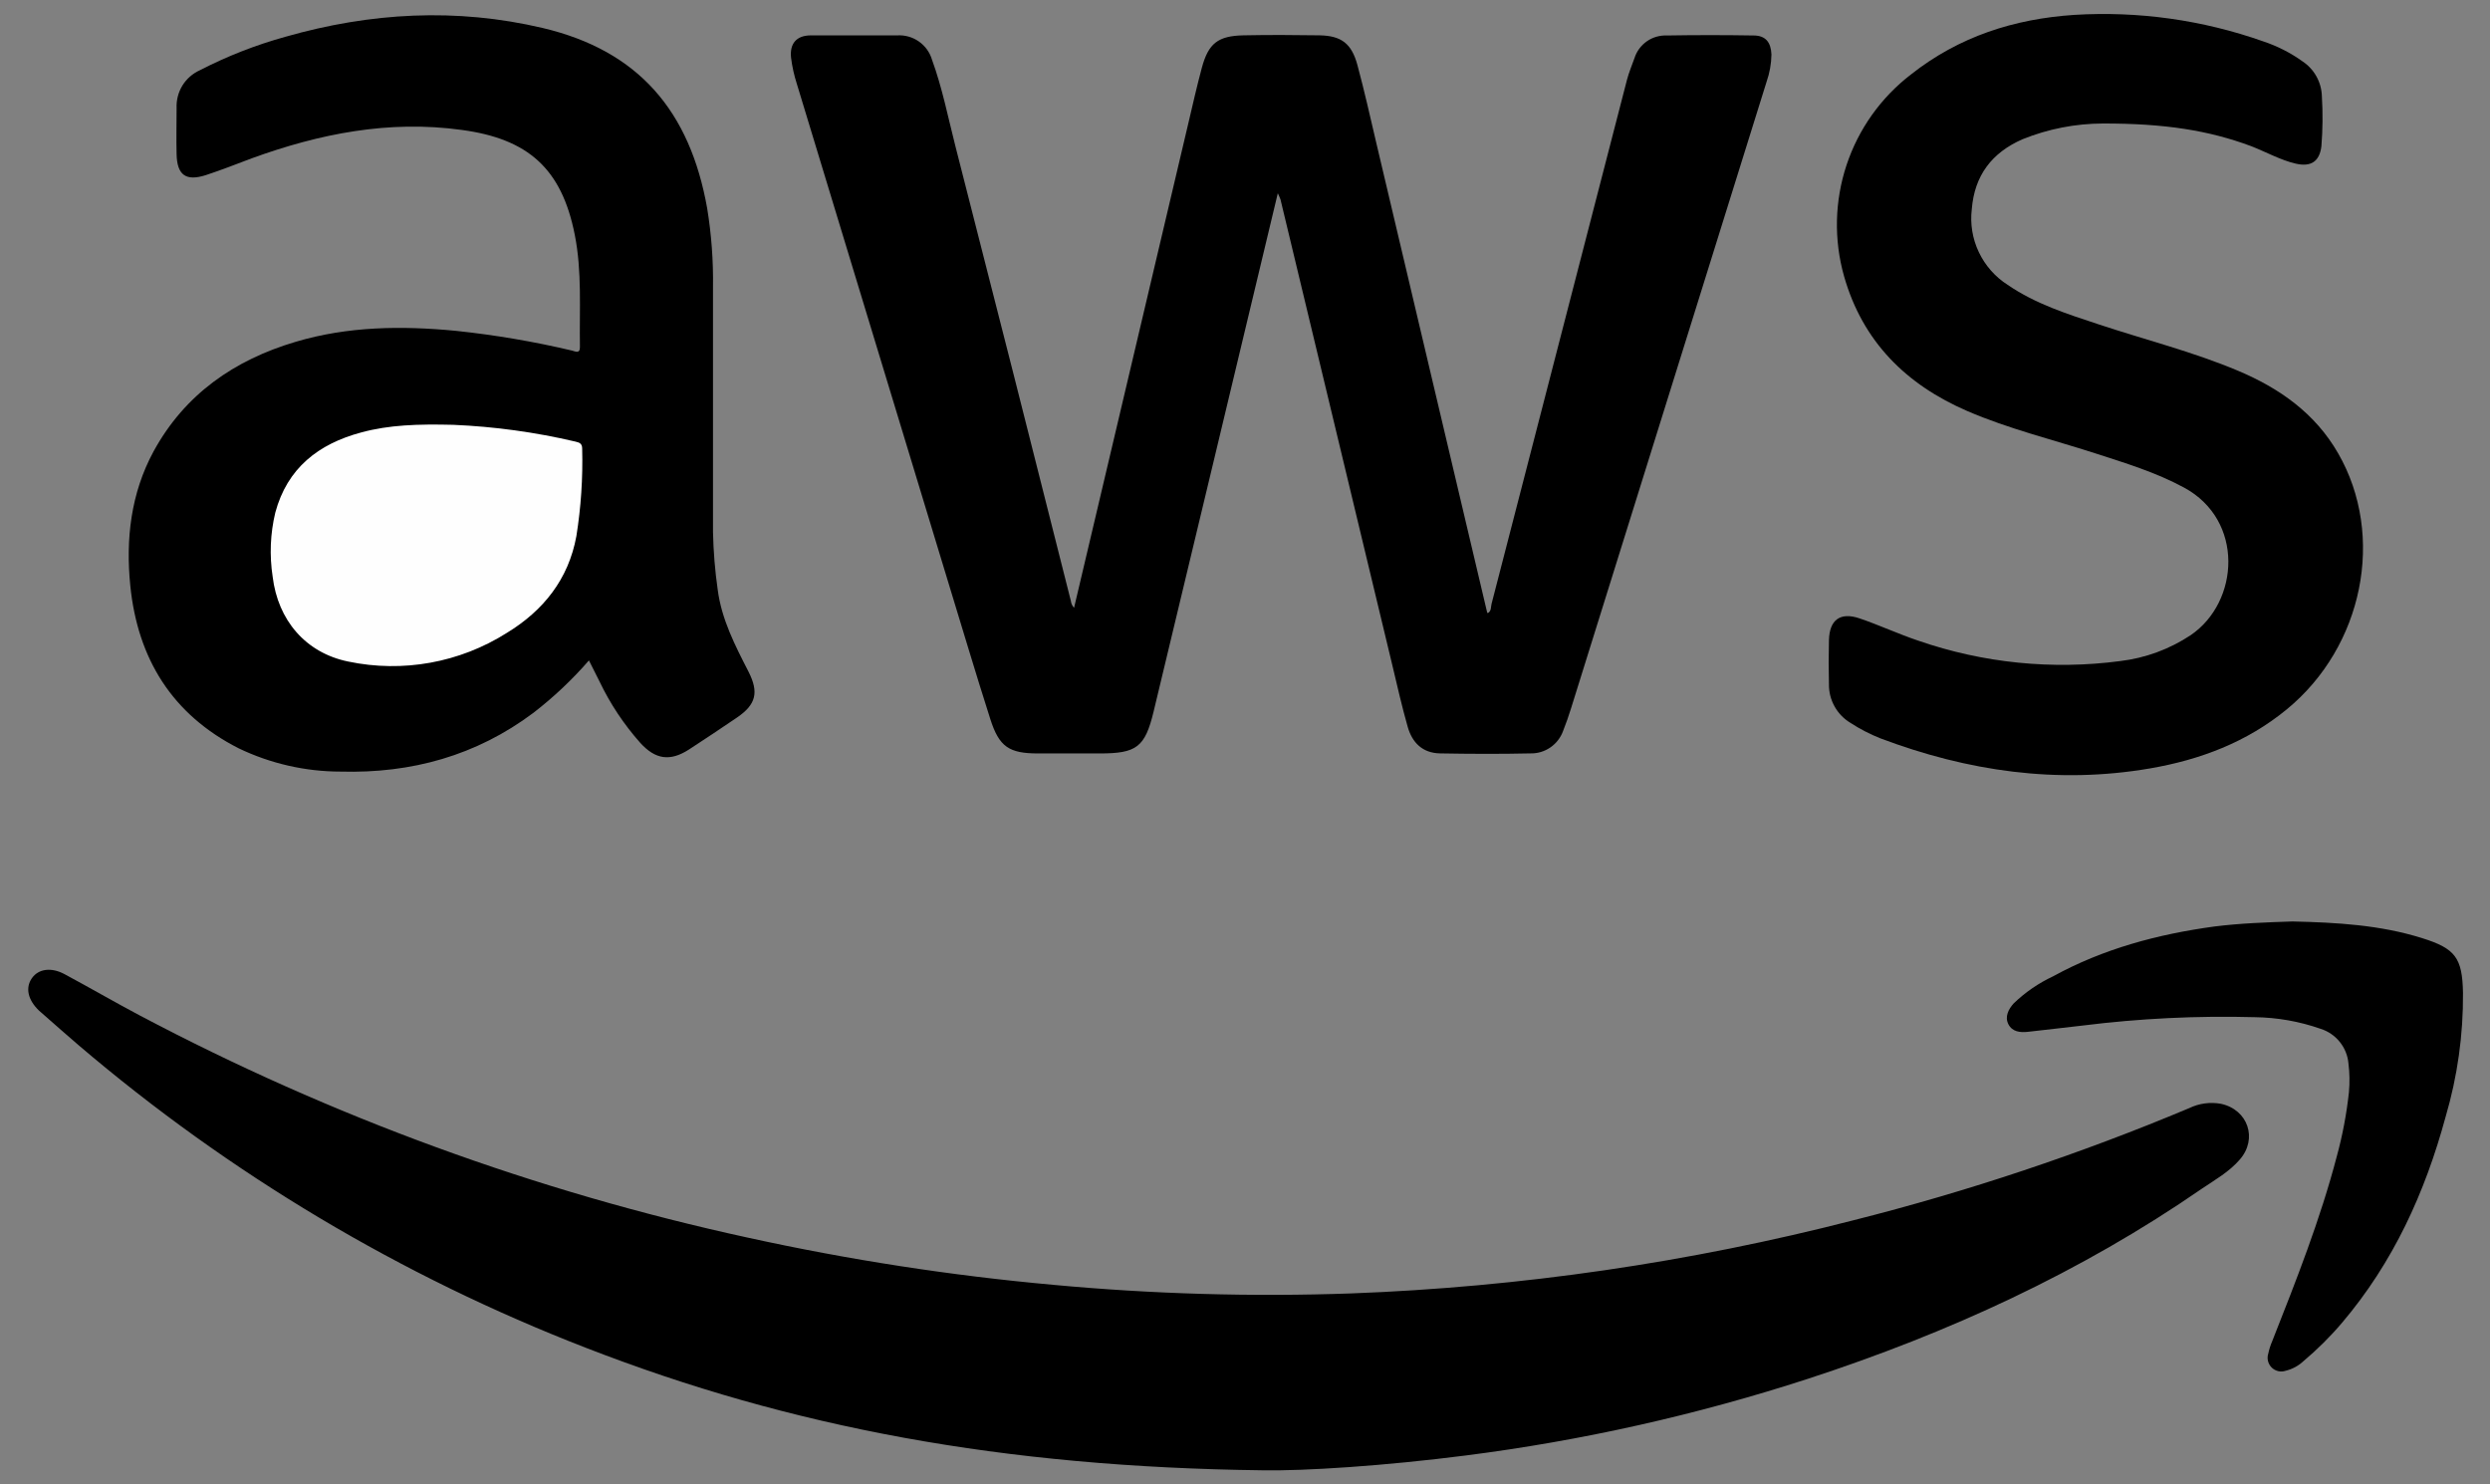
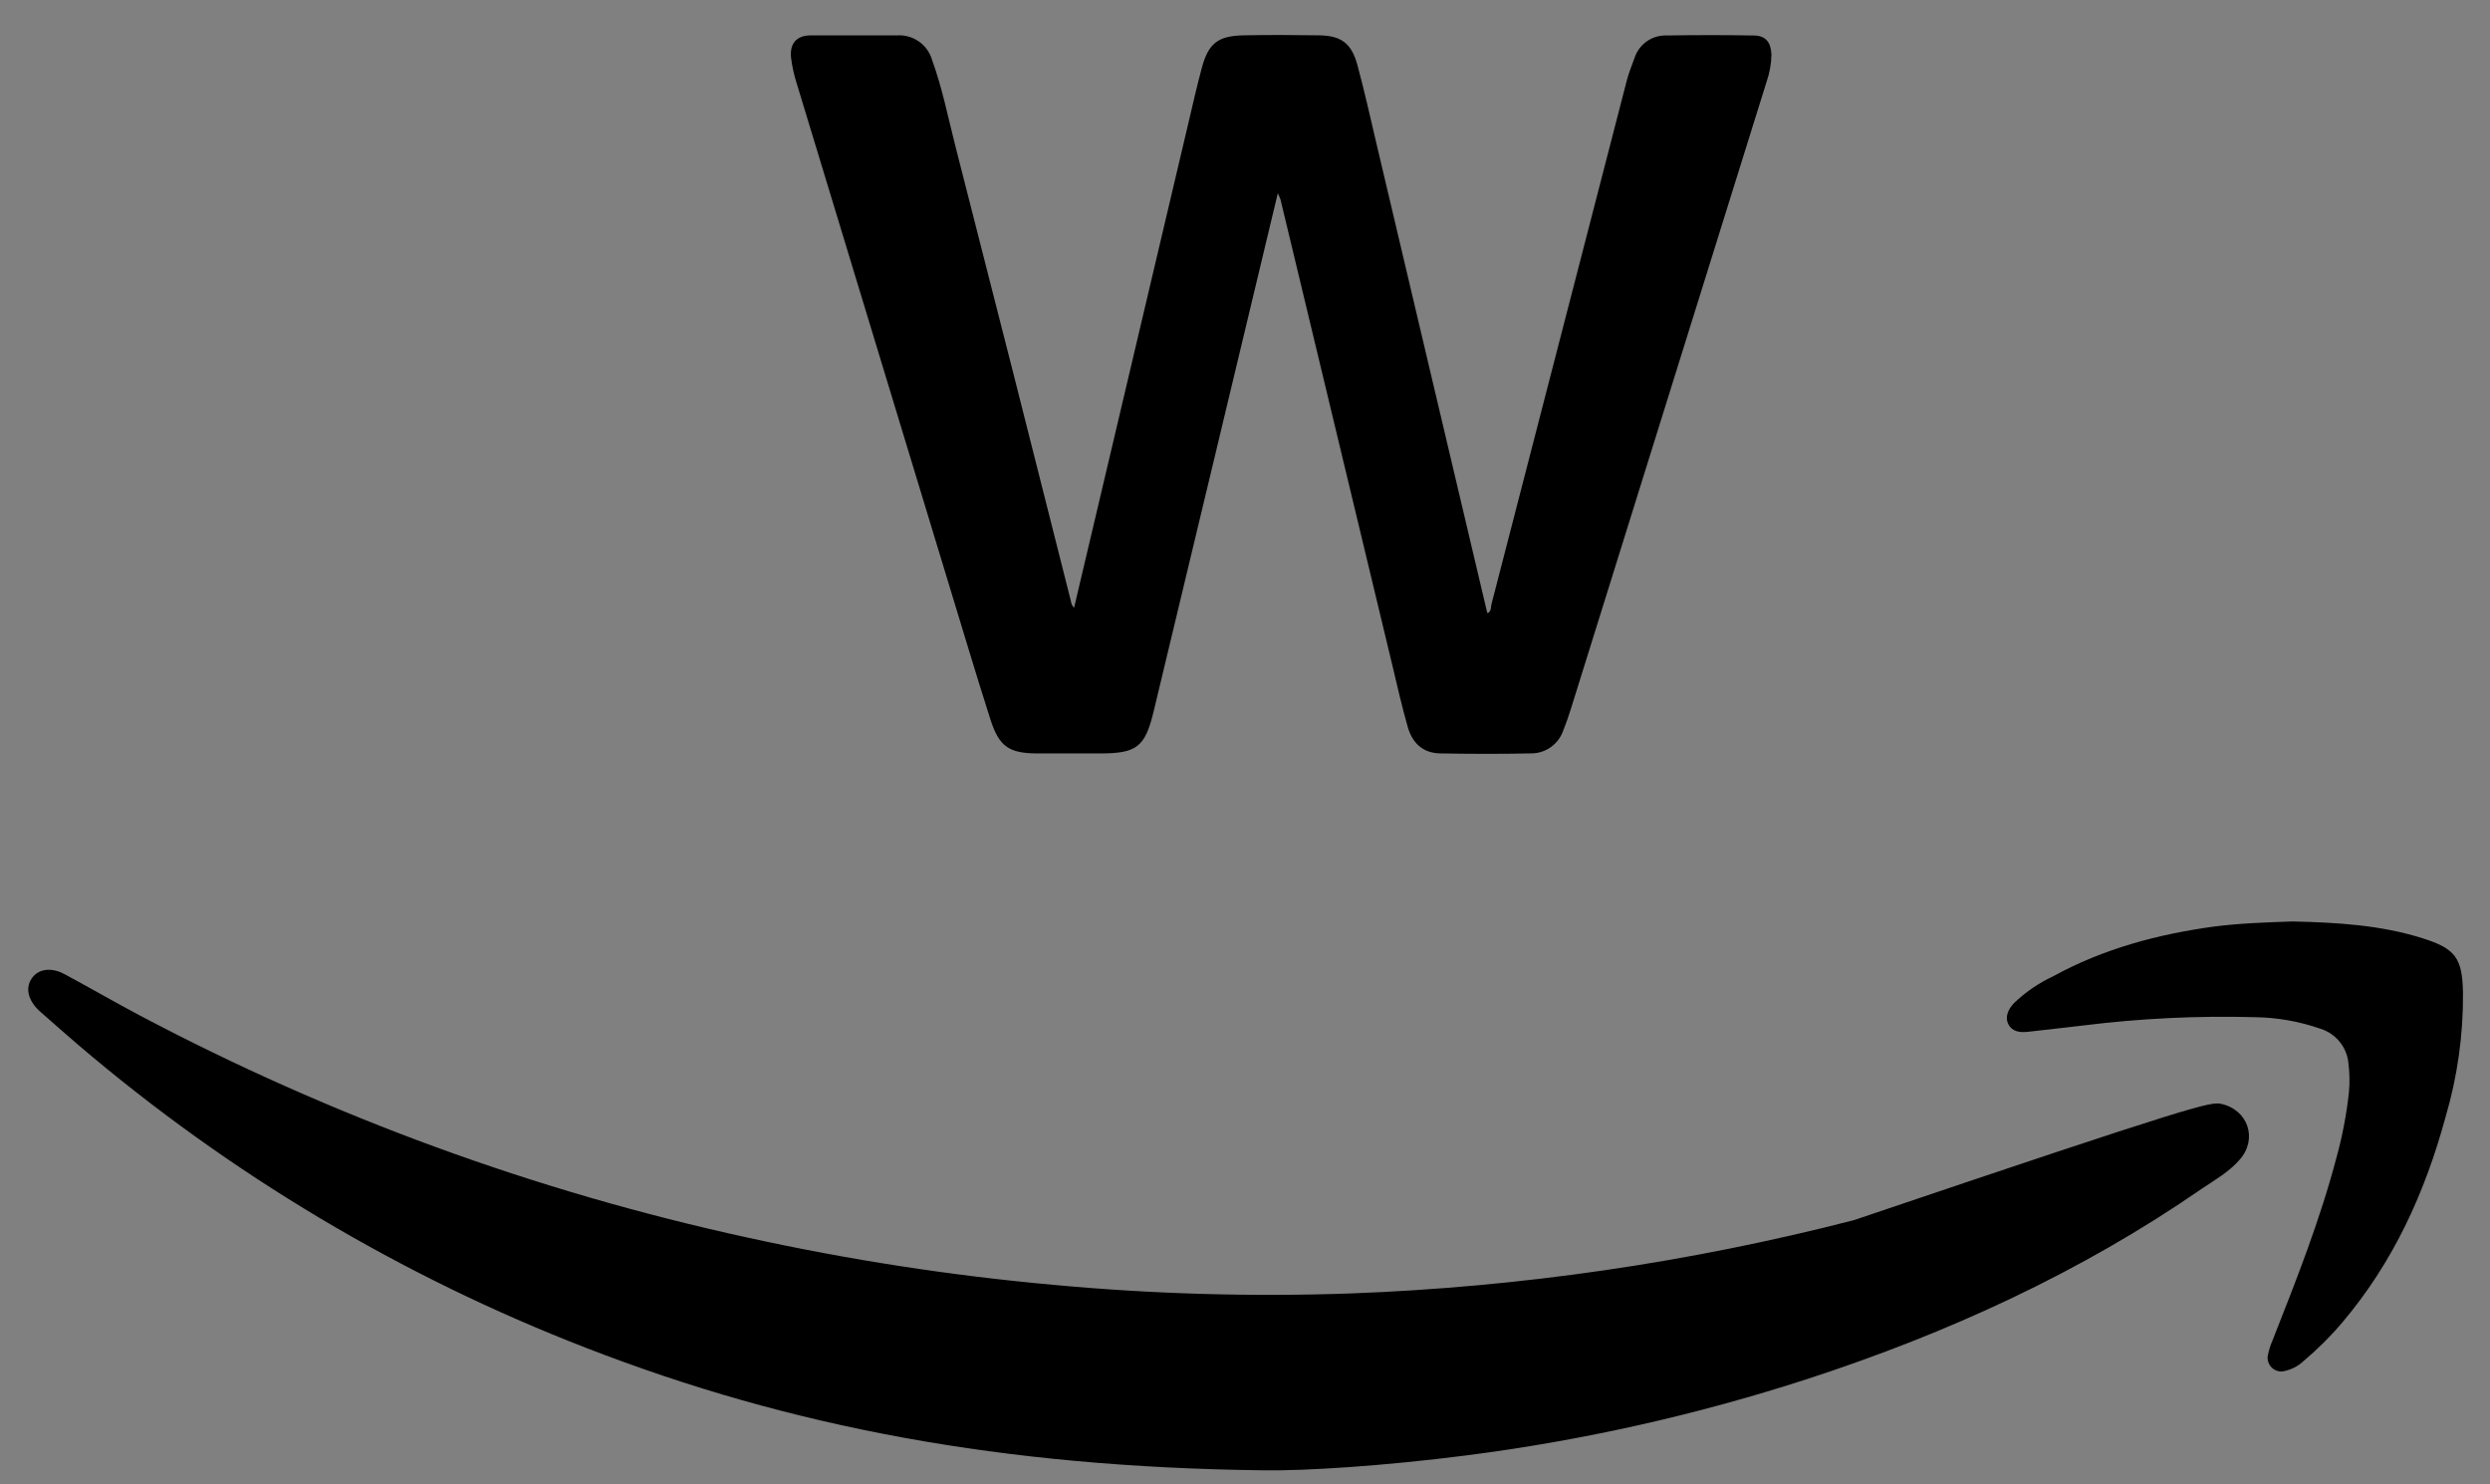
<svg xmlns="http://www.w3.org/2000/svg" width="52" height="31" viewBox="0 0 52 31" fill="none">
  <rect x="0" y="0" width="52" height="31" fill="#808080" stroke="none" />
-   <path d="M26.364 30.706C20.95 30.639 16.523 29.812 12.247 28.152C8.379 26.655 4.791 24.515 1.634 21.822C1.374 21.6 1.12 21.373 0.863 21.148L0.818 21.109C0.583 20.885 0.525 20.631 0.665 20.43C0.804 20.23 1.074 20.195 1.353 20.347C1.877 20.629 2.392 20.927 2.917 21.206C6.922 23.323 11.196 24.885 15.622 25.848C17.725 26.31 19.855 26.639 21.999 26.833C24.065 27.025 26.142 27.085 28.216 27.012C31.761 26.879 35.28 26.366 38.715 25.482C41.105 24.878 43.446 24.096 45.719 23.142C45.925 23.042 46.157 23.011 46.382 23.052C46.946 23.174 47.154 23.782 46.775 24.216C46.554 24.473 46.258 24.639 45.984 24.824C43.45 26.575 40.681 27.841 37.762 28.793C35.434 29.55 33.041 30.086 30.613 30.396C28.926 30.613 27.231 30.723 26.364 30.706Z" fill="black" />
+   <path d="M26.364 30.706C20.95 30.639 16.523 29.812 12.247 28.152C8.379 26.655 4.791 24.515 1.634 21.822C1.374 21.6 1.12 21.373 0.863 21.148L0.818 21.109C0.583 20.885 0.525 20.631 0.665 20.43C0.804 20.23 1.074 20.195 1.353 20.347C1.877 20.629 2.392 20.927 2.917 21.206C6.922 23.323 11.196 24.885 15.622 25.848C17.725 26.31 19.855 26.639 21.999 26.833C24.065 27.025 26.142 27.085 28.216 27.012C31.761 26.879 35.28 26.366 38.715 25.482C45.925 23.042 46.157 23.011 46.382 23.052C46.946 23.174 47.154 23.782 46.775 24.216C46.554 24.473 46.258 24.639 45.984 24.824C43.45 26.575 40.681 27.841 37.762 28.793C35.434 29.55 33.041 30.086 30.613 30.396C28.926 30.613 27.231 30.723 26.364 30.706Z" fill="black" />
  <path d="M26.685 4.036C25.815 7.669 24.956 11.263 24.092 14.858C23.912 15.606 23.736 15.735 22.966 15.735H21.679C21.072 15.735 20.865 15.597 20.68 15.014C20.365 14.029 20.072 13.037 19.768 12.046C18.725 8.615 17.683 5.184 16.641 1.752C16.584 1.574 16.543 1.391 16.52 1.205C16.489 0.91 16.633 0.741 16.929 0.739C17.531 0.739 18.133 0.739 18.736 0.739C18.897 0.729 19.058 0.774 19.19 0.867C19.323 0.96 19.419 1.095 19.465 1.251C19.678 1.836 19.798 2.448 19.951 3.048C20.761 6.21 21.565 9.377 22.363 12.548C22.369 12.603 22.393 12.654 22.43 12.694C23.225 9.321 24.019 5.952 24.814 2.586C24.906 2.196 24.994 1.804 25.098 1.418C25.236 0.906 25.434 0.749 25.97 0.738C26.506 0.727 27.029 0.73 27.557 0.738C28.014 0.747 28.226 0.909 28.348 1.359C28.496 1.908 28.619 2.462 28.749 3.015C29.517 6.273 30.287 9.531 31.057 12.79C31.057 12.79 31.064 12.799 31.07 12.805C31.148 12.762 31.132 12.676 31.149 12.611C32.093 8.963 33.035 5.315 33.977 1.667C34.018 1.512 34.08 1.364 34.134 1.213C34.179 1.071 34.27 0.948 34.393 0.862C34.515 0.777 34.662 0.735 34.811 0.741C35.413 0.731 36.016 0.731 36.619 0.741C36.871 0.741 36.983 0.881 36.994 1.138C36.991 1.333 36.956 1.526 36.892 1.709C35.532 6.07 34.171 10.431 32.81 14.79C32.76 14.95 32.706 15.108 32.644 15.262C32.594 15.403 32.501 15.524 32.378 15.609C32.255 15.694 32.109 15.738 31.96 15.734C31.33 15.748 30.701 15.745 30.072 15.734C29.707 15.727 29.491 15.51 29.397 15.176C29.276 14.752 29.18 14.325 29.077 13.893L26.741 4.165C26.724 4.121 26.706 4.078 26.685 4.036Z" fill="black" />
-   <path d="M12.299 13.792C11.95 14.195 11.561 14.561 11.139 14.887C9.946 15.782 8.588 16.155 7.115 16.114C6.377 16.114 5.648 15.947 4.982 15.627C3.595 14.921 2.875 13.758 2.721 12.231C2.623 11.258 2.733 10.302 3.207 9.427C3.86 8.232 4.895 7.517 6.176 7.138C7.27 6.813 8.392 6.801 9.518 6.909C10.336 6.995 11.148 7.133 11.948 7.322C12.01 7.336 12.113 7.399 12.111 7.245C12.098 6.463 12.157 5.677 12.003 4.902C11.731 3.524 11.031 2.899 9.64 2.713C8.119 2.504 6.673 2.792 5.255 3.307C4.935 3.429 4.62 3.551 4.296 3.658C3.883 3.789 3.698 3.658 3.688 3.221C3.68 2.9 3.688 2.578 3.688 2.257C3.681 2.091 3.723 1.928 3.809 1.787C3.896 1.646 4.023 1.535 4.174 1.467C4.744 1.173 5.343 0.939 5.961 0.768C7.737 0.26 9.532 0.16 11.335 0.585C13.337 1.059 14.409 2.32 14.769 4.354C14.857 4.896 14.898 5.445 14.89 5.994C14.89 7.696 14.89 9.409 14.89 11.117C14.899 11.517 14.931 11.917 14.988 12.313C15.068 12.934 15.352 13.482 15.633 14.03C15.85 14.459 15.791 14.713 15.39 14.986C15.058 15.211 14.724 15.435 14.388 15.653C13.993 15.907 13.688 15.862 13.372 15.515C13.03 15.13 12.743 14.699 12.521 14.234L12.299 13.792Z" fill="black" />
-   <path d="M43.919 2.579C43.342 2.581 42.772 2.692 42.237 2.908C41.597 3.188 41.234 3.665 41.178 4.368C41.141 4.675 41.192 4.987 41.325 5.266C41.458 5.546 41.666 5.782 41.927 5.949C42.508 6.347 43.17 6.557 43.83 6.775C44.802 7.097 45.793 7.345 46.736 7.742C47.603 8.107 48.349 8.63 48.831 9.471C49.819 11.193 49.353 13.503 47.755 14.815C46.919 15.502 45.943 15.868 44.898 16.048C42.965 16.38 41.09 16.107 39.267 15.419C39.049 15.332 38.841 15.225 38.645 15.097C38.506 15.014 38.392 14.896 38.313 14.755C38.234 14.614 38.193 14.455 38.195 14.293C38.187 13.985 38.187 13.677 38.195 13.369C38.206 12.946 38.427 12.778 38.83 12.913C39.232 13.048 39.647 13.242 40.064 13.381C41.416 13.848 42.859 13.993 44.277 13.806C44.803 13.743 45.307 13.558 45.749 13.265C46.77 12.57 46.872 10.865 45.611 10.183C45.018 9.862 44.381 9.67 43.746 9.464C42.857 9.177 41.947 8.956 41.086 8.585C39.807 8.033 38.899 7.133 38.511 5.771C38.295 5.009 38.313 4.2 38.562 3.448C38.811 2.696 39.28 2.037 39.908 1.555C40.911 0.763 42.063 0.394 43.318 0.311C44.657 0.229 45.999 0.417 47.264 0.864C47.556 0.961 47.832 1.101 48.082 1.28C48.204 1.36 48.304 1.468 48.375 1.595C48.446 1.722 48.485 1.864 48.489 2.01C48.51 2.357 48.507 2.706 48.479 3.053C48.441 3.373 48.261 3.49 47.946 3.418C47.631 3.346 47.326 3.175 47.014 3.053C46.125 2.722 45.205 2.578 43.919 2.579Z" fill="black" />
  <path d="M47.874 19.244C48.801 19.265 49.709 19.317 50.586 19.593C51.278 19.81 51.422 20.005 51.436 20.733C51.443 21.611 51.32 22.485 51.072 23.327C50.643 24.908 49.978 26.367 48.909 27.626C48.662 27.917 48.39 28.186 48.098 28.432C47.995 28.527 47.869 28.594 47.733 28.627C47.683 28.644 47.63 28.647 47.578 28.635C47.527 28.623 47.479 28.598 47.442 28.561C47.404 28.524 47.377 28.477 47.364 28.426C47.351 28.375 47.353 28.321 47.369 28.27C47.388 28.179 47.417 28.09 47.454 28.004C47.954 26.737 48.455 25.47 48.801 24.148C48.921 23.71 49.005 23.262 49.054 22.81C49.072 22.61 49.069 22.409 49.044 22.21C49.03 22.045 48.967 21.889 48.863 21.76C48.76 21.631 48.621 21.536 48.463 21.486C48.021 21.331 47.556 21.249 47.087 21.243C45.883 21.21 44.678 21.269 43.482 21.419C43.103 21.46 42.726 21.509 42.346 21.549C42.189 21.566 42.025 21.549 41.943 21.392C41.862 21.236 41.943 21.076 42.053 20.955C42.294 20.723 42.572 20.532 42.875 20.39C43.927 19.813 45.062 19.51 46.245 19.349C46.794 19.28 47.342 19.262 47.874 19.244Z" fill="black" />
-   <path d="M9.465 8.872C10.325 8.908 11.179 9.026 12.016 9.222C12.104 9.243 12.158 9.262 12.158 9.372C12.174 9.982 12.133 10.593 12.037 11.196C11.872 12.101 11.343 12.755 10.585 13.217C9.601 13.84 8.413 14.055 7.273 13.816C6.379 13.634 5.803 12.948 5.694 12.043C5.626 11.598 5.644 11.144 5.749 10.706C5.998 9.777 6.65 9.27 7.544 9.031C8.126 8.873 8.728 8.854 9.465 8.872Z" fill="#FEFEFE" />
</svg>